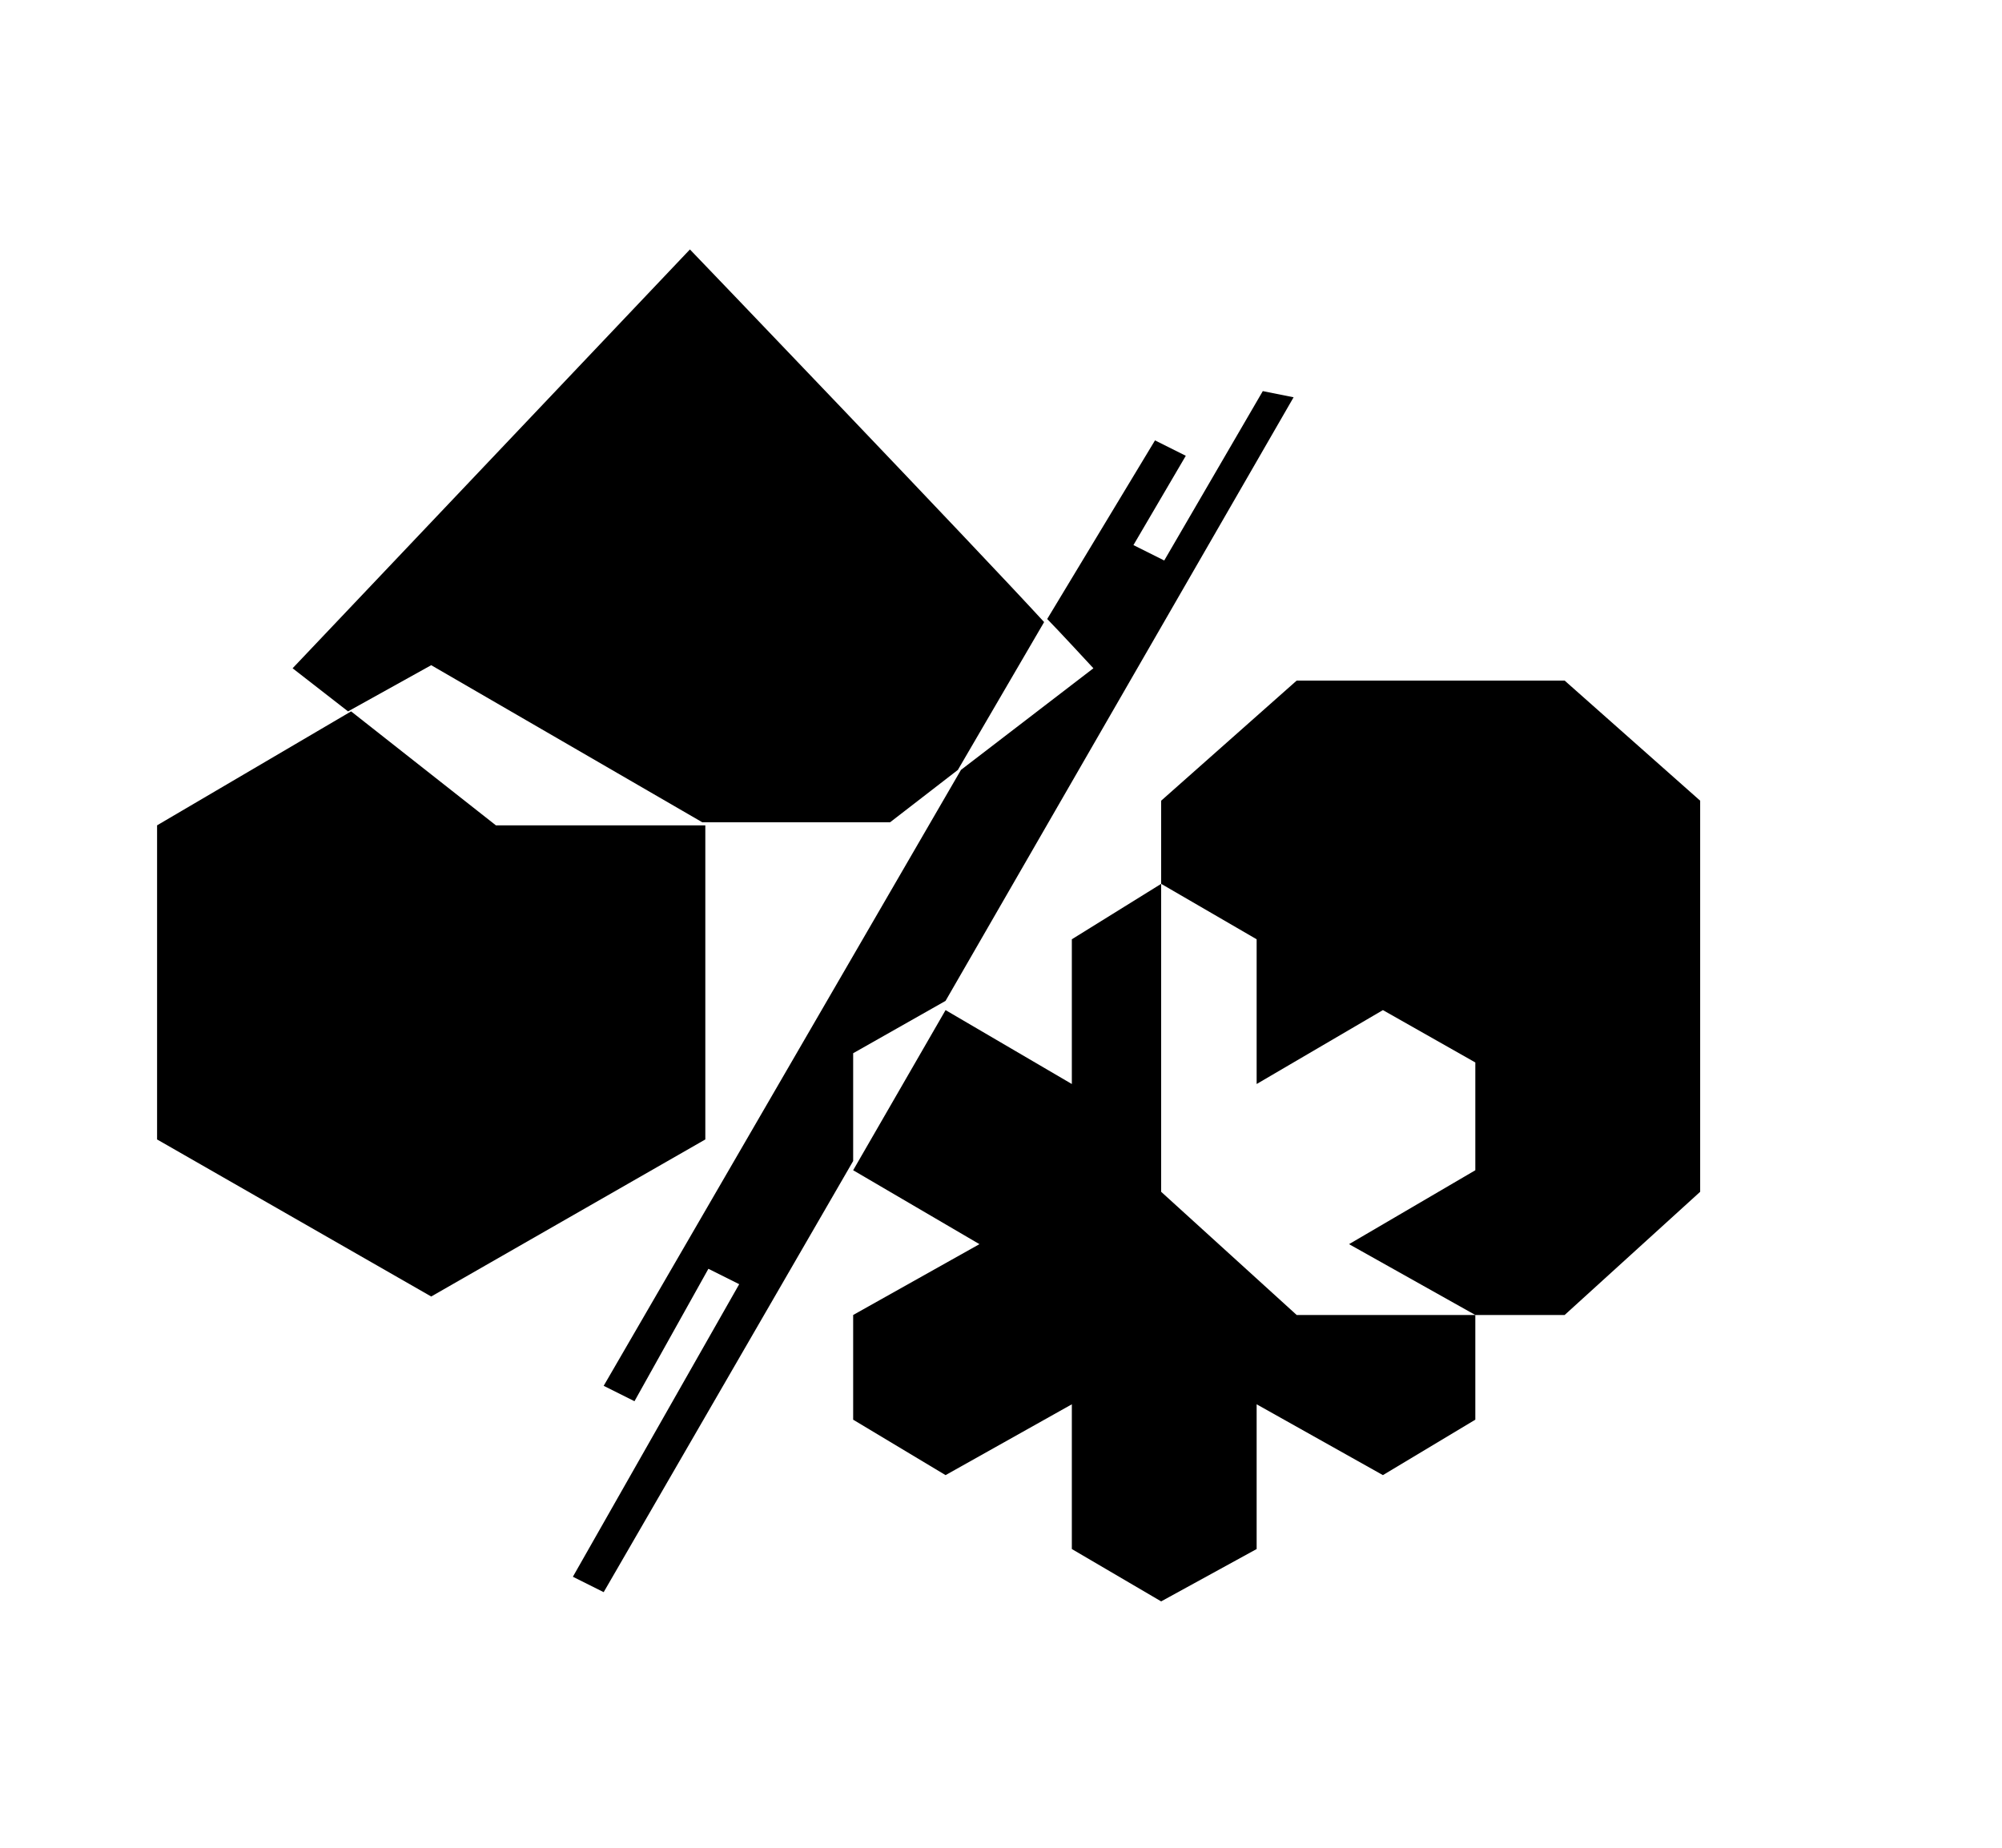
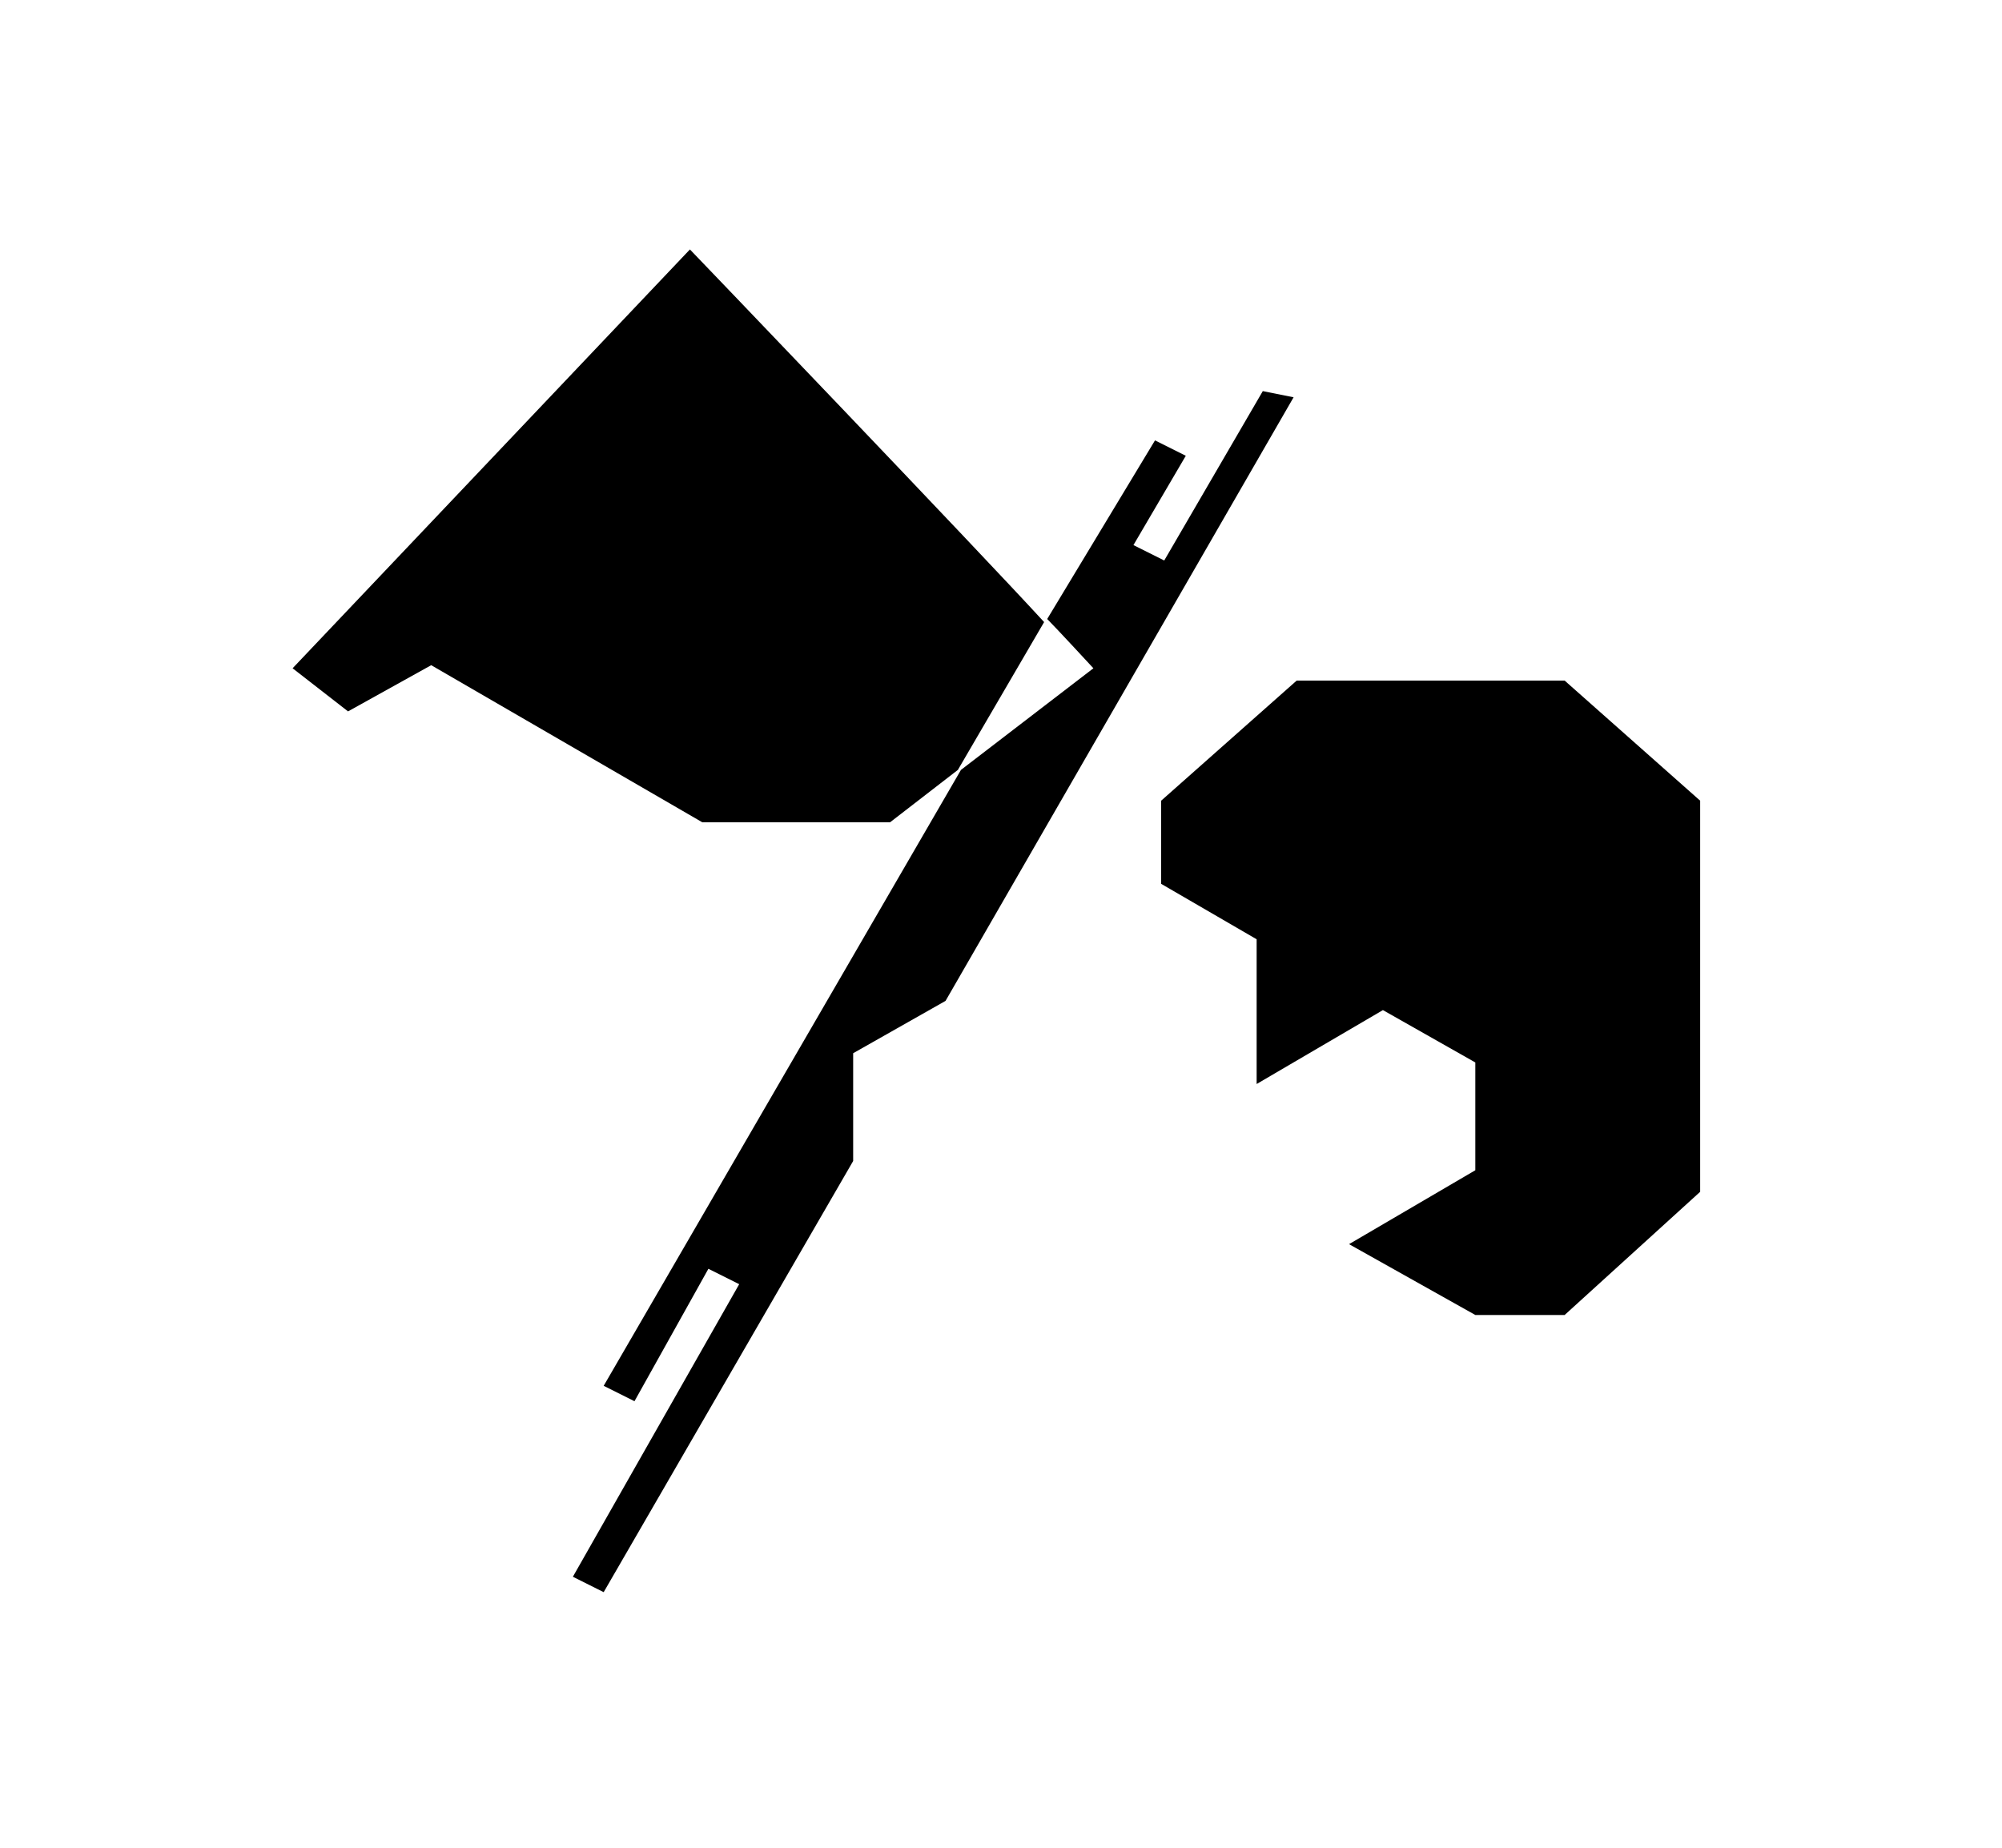
<svg xmlns="http://www.w3.org/2000/svg" version="1.1" id="logo-mark" x="0px" y="0px" viewBox="0 0 65 60" style="enable-background:new 0 0 65 60;" xml:space="preserve">
  <g>
-     <path d="M14,21.6l-2.6,1.5L14,21.6z" />
    <polygon points="50.8,22.1 42.1,22.1 37.7,26 37.7,28.7 40.8,30.5 40.8,35.2 44.9,32.8 47.9,34.5 47.9,38 43.8,40.4 47.9,42.7    50.8,42.7 55.2,38.7 55.2,26  " />
    <path d="M41,12.7l-3.2,5.5l-1-0.5l1.7-2.9l-1-0.5L34,20.1c0.3,0.3,1.5,1.6,1.5,1.6l0,0l0,0L31.2,25l0,0l0,0l-11.6,20l1,0.5l2.4-4.3   l1,0.5l-5.4,9.5l1,0.5l8.1-14v-3.5l3-1.7l0,0l11.3-19.6L41,12.7z" />
-     <polygon points="22.9,26.8 22.9,26.8 16.1,26.8 11.4,23.1 5.1,26.8 5.1,37 14,42.1 22.9,37  " />
-     <polygon points="37.7,38.7 37.7,28.7 34.8,30.5 34.8,35.2 30.7,32.8 27.7,38 31.8,40.4 27.7,42.7 27.7,46.1 30.7,47.9 34.8,45.6    34.8,50.3 37.7,52 40.8,50.3 40.8,45.6 44.9,47.9 47.9,46.1 47.9,42.7 42.1,42.7  " />
-     <path d="M22.5,8L22.5,8L22.5,8z" />
    <path d="M14,21.6L14,21.6l8.8,5.1h6.1l2.2-1.7l2.8-4.8c-2.2-2.4-11.4-12-11.5-12.1L9.5,21.7l1.8,1.4L14,21.6L14,21.6z" />
-     <polygon points="35.5,21.7 35.5,21.7 31.2,25 31.2,25  " />
    <rect x="18.5" y="19.1" width="0" height="10.2" />
  </g>
</svg>